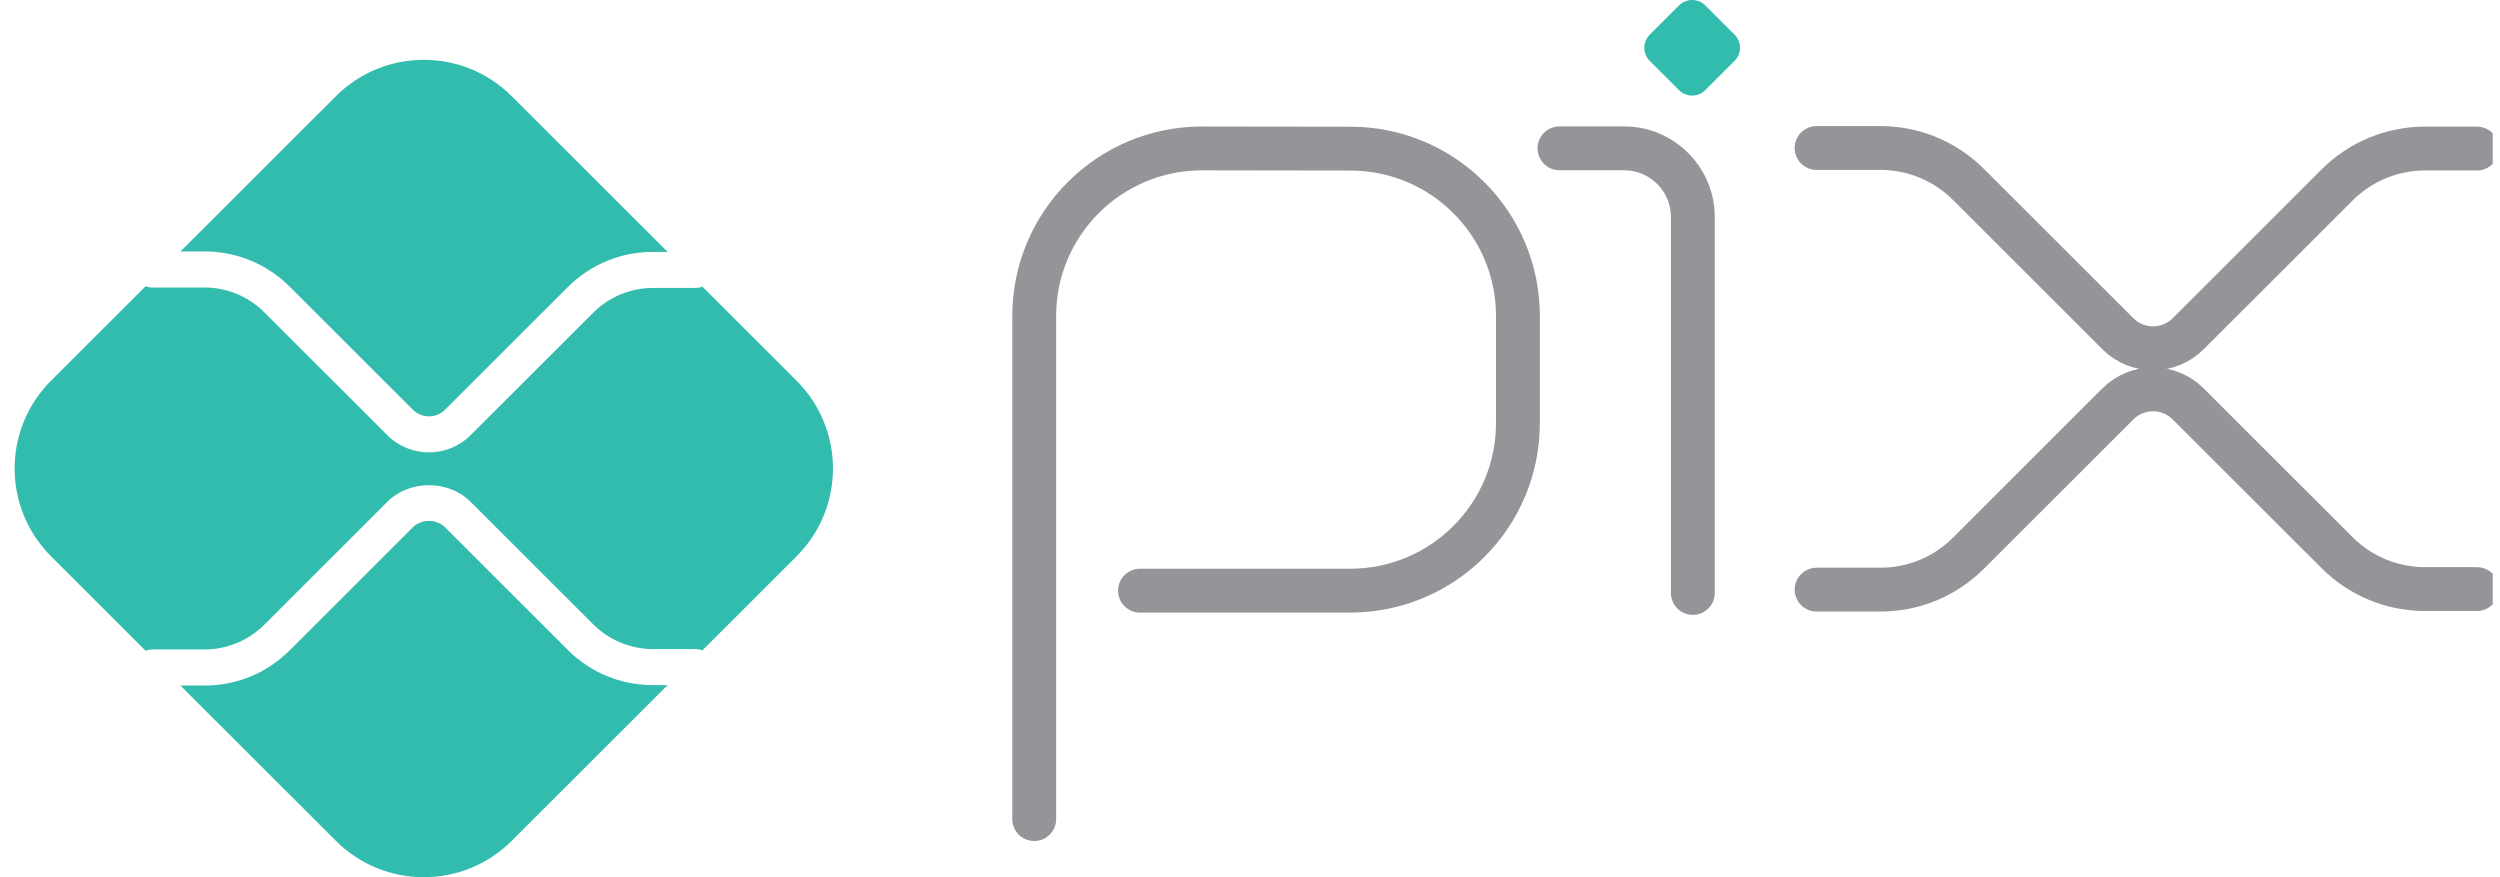
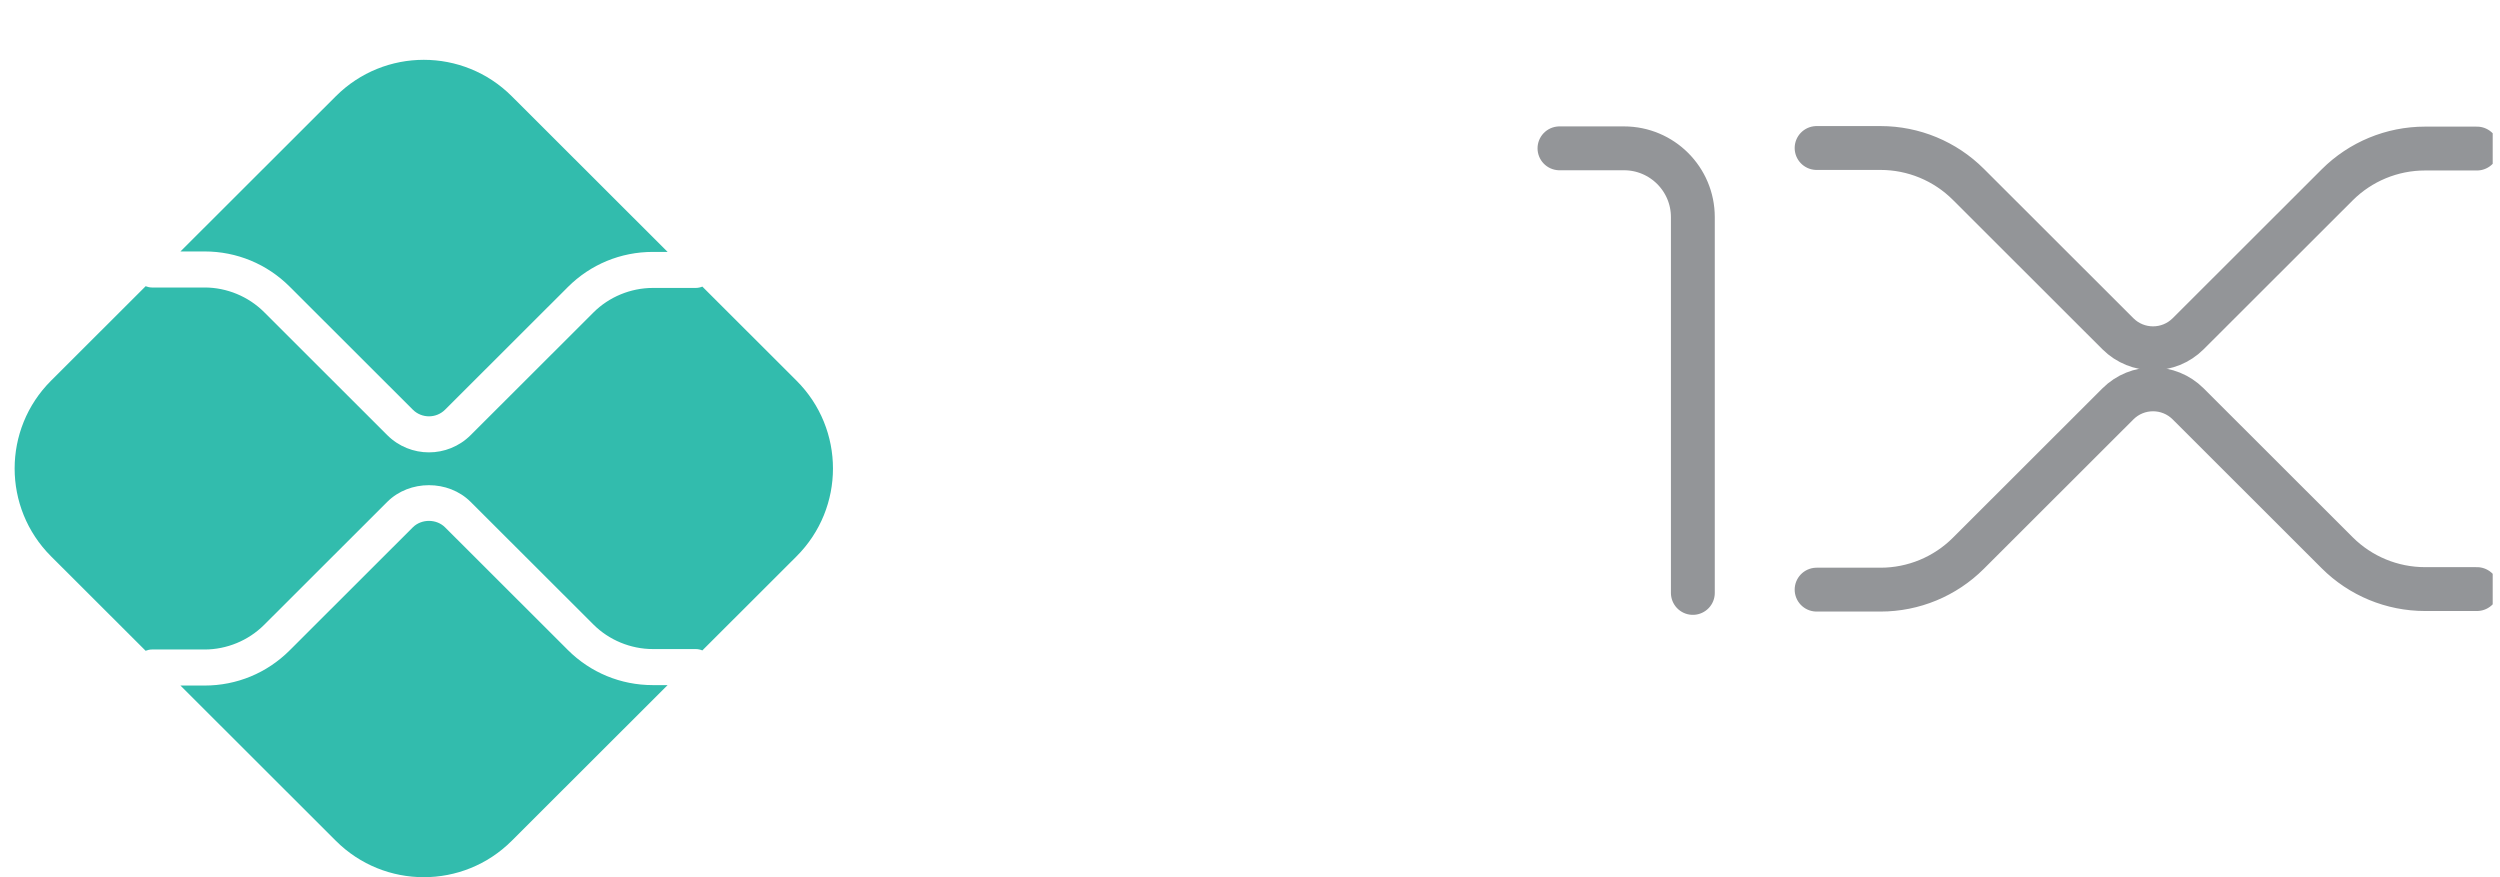
<svg xmlns="http://www.w3.org/2000/svg" width="114" height="40" viewBox="0 0 114 40" fill="none">
  <g clip-path="url(#clip0_14214_113484)">
-     <path d="M47.16 37.35V14.41C47.16 10.189 50.586 6.768 54.812 6.768L61.593 6.778C65.806 6.786 69.217 10.2 69.217 14.409V19.292C69.217 23.513 65.792 26.934 61.566 26.934H51.984" stroke="#939598" stroke-width="2" stroke-miterlimit="10" stroke-linecap="round" stroke-linejoin="round" />
    <path d="M71.112 6.764H74.054C75.788 6.764 77.194 8.169 77.194 9.901V27.037" stroke="#939598" stroke-width="2" stroke-miterlimit="10" stroke-linecap="round" stroke-linejoin="round" />
-     <path d="M76.563 4.11L75.229 2.777C74.898 2.447 74.898 1.911 75.229 1.58L76.562 0.248C76.894 -0.083 77.431 -0.083 77.762 0.248L79.095 1.58C79.426 1.911 79.426 2.447 79.095 2.777L77.761 4.11C77.43 4.44 76.894 4.44 76.563 4.11Z" fill="#32BCAD" />
    <path d="M82.837 6.749H85.754C87.255 6.749 88.694 7.345 89.755 8.404L96.578 15.22C97.462 16.102 98.895 16.102 99.779 15.22L106.577 8.429C107.638 7.37 109.077 6.774 110.578 6.774H112.949" stroke="#939598" stroke-width="2" stroke-miterlimit="10" stroke-linecap="round" stroke-linejoin="round" />
    <path d="M82.837 26.887H85.754C87.255 26.887 88.694 26.291 89.755 25.232L96.578 18.416C97.462 17.534 98.895 17.534 99.779 18.416L106.577 25.207C107.638 26.266 109.077 26.862 110.578 26.862H112.949" stroke="#939598" stroke-width="2" stroke-miterlimit="10" stroke-linecap="round" stroke-linejoin="round" />
    <path d="M29.768 31.241C28.304 31.241 26.927 30.671 25.892 29.638L20.295 24.047C19.902 23.654 19.217 23.655 18.824 24.047L13.207 29.658C12.172 30.692 10.795 31.261 9.331 31.261H8.228L15.316 38.342C17.53 40.553 21.12 40.553 23.334 38.342L30.443 31.241H29.768Z" fill="#32BCAD" />
    <path d="M9.331 11.466C10.795 11.466 12.172 12.036 13.207 13.069L18.825 18.681C19.23 19.085 19.89 19.087 20.296 18.681L25.893 13.09C26.928 12.056 28.305 11.487 29.769 11.487H30.443L23.334 4.386C21.12 2.175 17.531 2.175 15.317 4.386L8.229 11.466L9.331 11.466Z" fill="#32BCAD" />
    <path d="M36.323 17.36L32.027 13.069C31.933 13.107 31.83 13.13 31.722 13.13H29.769C28.759 13.13 27.77 13.539 27.057 14.253L21.46 19.843C20.936 20.366 20.248 20.628 19.56 20.628C18.872 20.628 18.184 20.366 17.661 19.844L12.043 14.232C11.329 13.519 10.341 13.11 9.331 13.11H6.929C6.827 13.11 6.731 13.086 6.641 13.052L2.327 17.36C0.114 19.571 0.114 23.156 2.327 25.368L6.64 29.675C6.731 29.641 6.827 29.617 6.929 29.617H9.331C10.341 29.617 11.329 29.208 12.043 28.495L17.66 22.884C18.675 21.871 20.445 21.871 21.46 22.885L27.057 28.475C27.77 29.188 28.759 29.597 29.769 29.597H31.722C31.83 29.597 31.933 29.621 32.027 29.659L36.323 25.368C38.537 23.156 38.537 19.571 36.323 17.36Z" fill="#32BCAD" />
  </g>
  <defs>
    <clipPath id="clip0_14214_113484">
      <rect width="113" height="40" fill="white" transform="translate(0.667)" />
    </clipPath>
  </defs>
</svg>